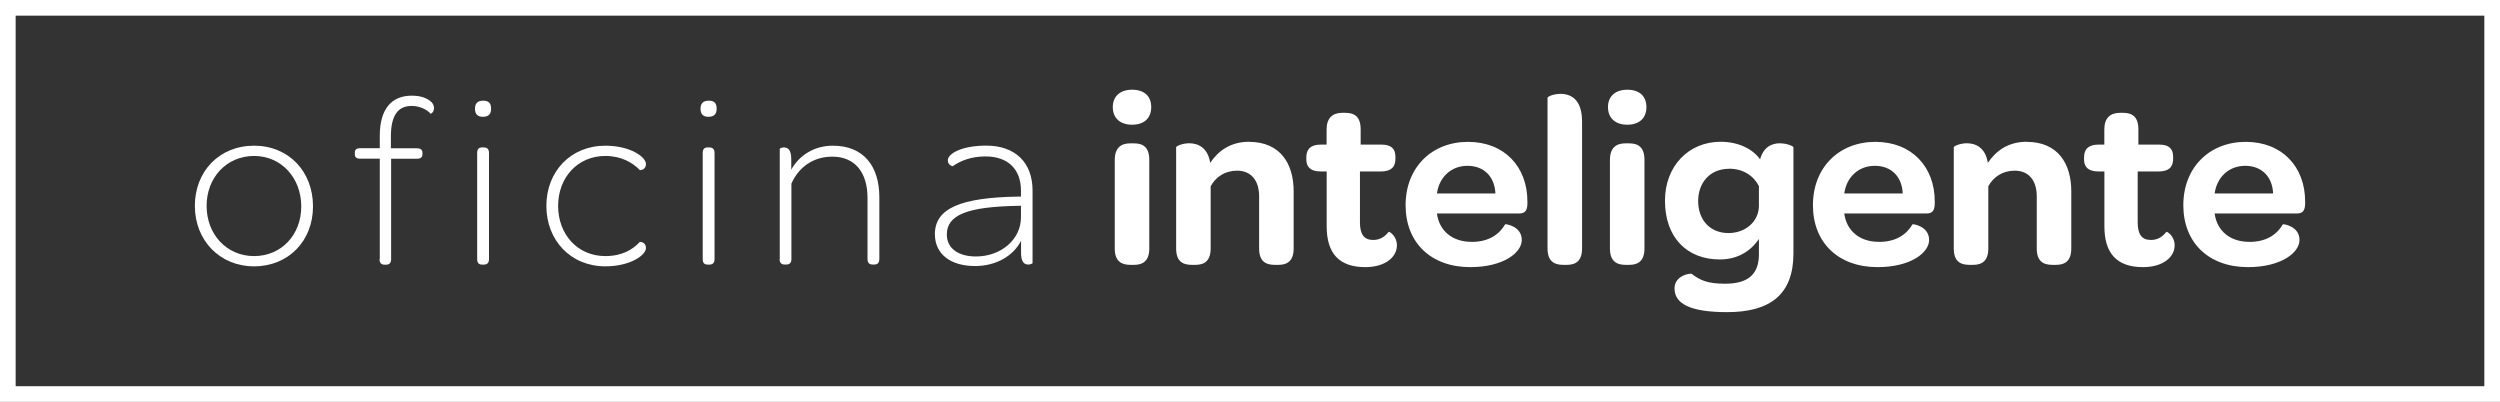
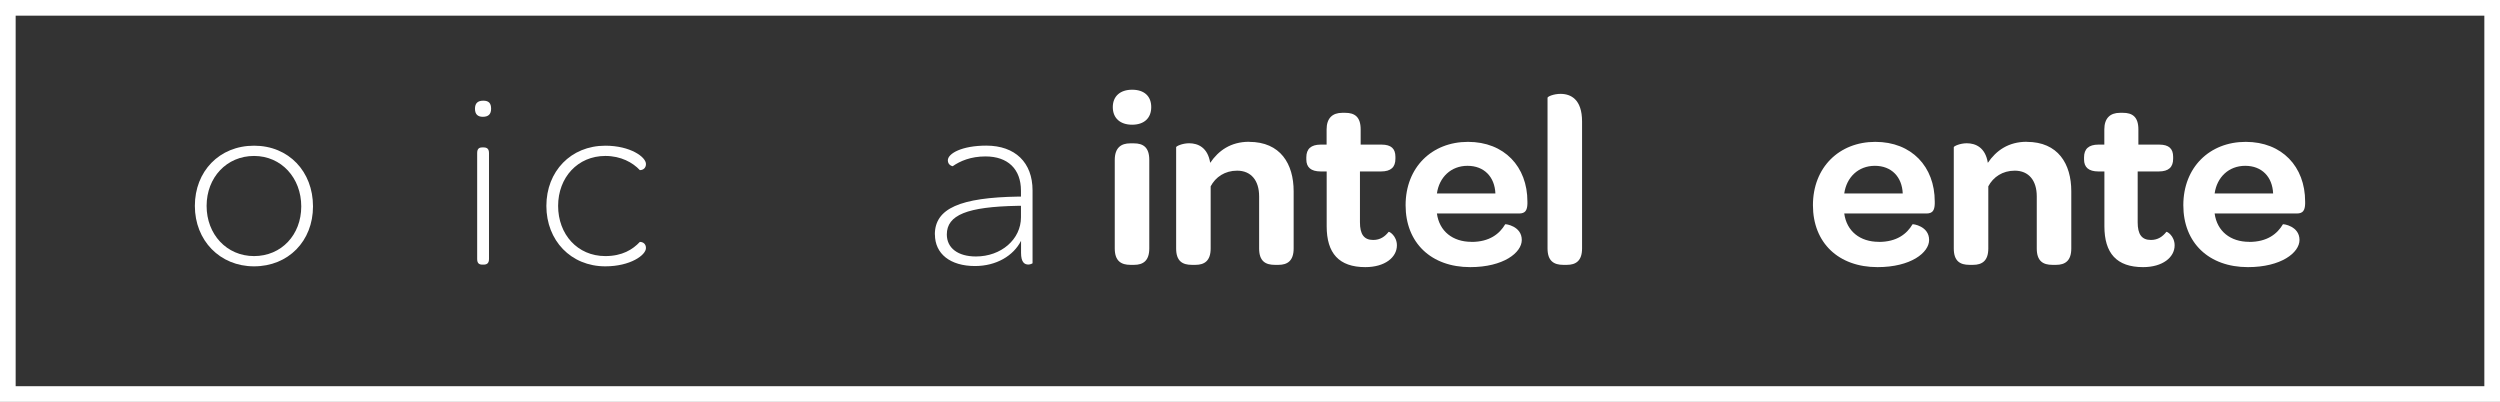
<svg xmlns="http://www.w3.org/2000/svg" id="Layer_1" data-name="Layer 1" version="1.1" viewBox="0 0 319.33 51.33">
  <rect x="0" y="0" width="319.33" height="51.33" fill="#333333" stroke="none" />
  <defs>
    <style>
      .cls-1 {
        fill: #fff;
        stroke-width: 0px;
      }
    </style>
  </defs>
  <path class="cls-1" d="M319.33,51.33H0V0h319.33v51.33ZM2,49.33h315.33V2H2v47.33Z" />
  <g>
    <g>
      <path class="cls-1" d="M142.14,13.68c0-1.38.94-2.22,2.47-2.22s2.44.81,2.44,2.22-.91,2.25-2.44,2.25-2.47-.84-2.47-2.25ZM142.39,31.74v-11.31c0-1.59.84-2.12,1.97-2.12h.47c1.19,0,1.97.5,1.97,2.12v11.31c0,1.59-.81,2.09-1.94,2.09h-.47c-1.16,0-2-.47-2-2.09Z" />
      <path class="cls-1" d="M159.55,18.12c4,0,5.69,2.81,5.69,6.31v7.31c0,1.59-.81,2.09-1.94,2.09h-.47c-1.19,0-2-.47-2-2.09v-6.66c0-2.03-1.03-3.28-2.81-3.28-1.56,0-2.75.81-3.38,2v7.94c0,1.59-.81,2.09-1.94,2.09h-.47c-1.19,0-2-.47-2-2.09v-12.94c0-.12.78-.5,1.66-.5,1.12,0,2.38.53,2.69,2.5,1.06-1.56,2.62-2.69,4.97-2.69Z" />
      <path class="cls-1" d="M168.7,21.9c-1.25,0-1.84-.53-1.84-1.53v-.28c0-1.06.59-1.62,1.84-1.62h.75v-1.94c0-1.44.75-2.12,2-2.12h.38c1.19,0,1.97.5,1.97,2.12v1.94h2.66c1.25,0,1.78.53,1.78,1.56v.25c0,1.06-.56,1.62-1.84,1.62h-2.69v6.5c0,1.5.5,2.25,1.69,2.25.91,0,1.5-.44,1.97-1.03.06-.09,1.06.5,1.06,1.72,0,1.53-1.53,2.78-4.03,2.78-3.38,0-4.94-1.78-4.94-5.22v-7h-.75Z" />
      <path class="cls-1" d="M187.95,30.9c2.31,0,3.59-1.03,4.31-2.25.03-.06,2.12.22,2.12,2,0,1.62-2.34,3.47-6.59,3.47-4.97,0-8.25-3.09-8.25-7.91s3.34-8.09,7.97-8.09,7.59,3.16,7.59,7.62v.31c-.03.78-.25,1.22-1.06,1.22h-10.5c.31,2.28,2.03,3.62,4.41,3.62ZM191.01,24.71c-.09-2.12-1.44-3.53-3.56-3.53s-3.62,1.47-3.91,3.53h7.47Z" />
      <path class="cls-1" d="M197.67,31.74V12.49c0-.16.78-.5,1.66-.5,1.31,0,2.75.69,2.75,3.53v16.22c0,1.59-.81,2.09-1.94,2.09h-.47c-1.16,0-2-.47-2-2.09Z" />
-       <path class="cls-1" d="M205.39,13.68c0-1.38.94-2.22,2.47-2.22s2.44.81,2.44,2.22-.91,2.25-2.44,2.25-2.47-.84-2.47-2.25ZM205.64,31.74v-11.31c0-1.59.84-2.12,1.97-2.12h.47c1.19,0,1.97.5,1.97,2.12v11.31c0,1.59-.81,2.09-1.94,2.09h-.47c-1.16,0-2-.47-2-2.09Z" />
-       <path class="cls-1" d="M227.39,18.31c.91,0,1.69.38,1.69.5v13.56c0,5.22-2.94,7.5-8.47,7.5-4.69,0-6.72-1.06-6.72-3.03,0-1.34,1.34-1.88,2.16-1.88,1.12.84,2.03,1.28,4.31,1.28,2.78,0,4.31-1.09,4.31-3.75v-1.97c-1.09,1.62-2.78,2.62-5,2.62-4.22,0-7-2.84-7-7.5,0-4.41,3-7.53,7.12-7.53,2.28,0,4.12.94,5.03,2.25.44-1.62,1.53-2.06,2.56-2.06ZM220.85,21.56c-2.38,0-3.94,1.72-3.94,4.12s1.5,4.09,3.88,4.09c2.12,0,3.88-1.44,3.88-3.5v-2.5c-.69-1.34-2.03-2.22-3.81-2.22Z" />
      <path class="cls-1" d="M239.98,30.9c2.31,0,3.59-1.03,4.31-2.25.03-.06,2.12.22,2.12,2,0,1.62-2.34,3.47-6.59,3.47-4.97,0-8.25-3.09-8.25-7.91s3.34-8.09,7.97-8.09,7.59,3.16,7.59,7.62v.31c-.03.78-.25,1.22-1.06,1.22h-10.5c.31,2.28,2.03,3.62,4.41,3.62ZM243.04,24.71c-.09-2.12-1.44-3.53-3.56-3.53s-3.62,1.47-3.91,3.53h7.47Z" />
      <path class="cls-1" d="M258.88,18.12c4,0,5.69,2.81,5.69,6.31v7.31c0,1.59-.81,2.09-1.94,2.09h-.47c-1.19,0-2-.47-2-2.09v-6.66c0-2.03-1.03-3.28-2.81-3.28-1.56,0-2.75.81-3.38,2v7.94c0,1.59-.81,2.09-1.94,2.09h-.47c-1.19,0-2-.47-2-2.09v-12.94c0-.12.78-.5,1.66-.5,1.12,0,2.38.53,2.69,2.5,1.06-1.56,2.62-2.69,4.97-2.69Z" />
      <path class="cls-1" d="M268.04,21.9c-1.25,0-1.84-.53-1.84-1.53v-.28c0-1.06.59-1.62,1.84-1.62h.75v-1.94c0-1.44.75-2.12,2-2.12h.38c1.19,0,1.97.5,1.97,2.12v1.94h2.66c1.25,0,1.78.53,1.78,1.56v.25c0,1.06-.56,1.62-1.84,1.62h-2.69v6.5c0,1.5.5,2.25,1.69,2.25.91,0,1.5-.44,1.97-1.03.06-.09,1.06.5,1.06,1.72,0,1.53-1.53,2.78-4.03,2.78-3.38,0-4.94-1.78-4.94-5.22v-7h-.75Z" />
      <path class="cls-1" d="M287.29,30.9c2.31,0,3.59-1.03,4.31-2.25.03-.06,2.12.22,2.12,2,0,1.62-2.34,3.47-6.59,3.47-4.97,0-8.25-3.09-8.25-7.91s3.34-8.09,7.97-8.09,7.59,3.16,7.59,7.62v.31c-.03.78-.25,1.22-1.06,1.22h-10.5c.31,2.28,2.03,3.62,4.41,3.62ZM290.35,24.71c-.09-2.12-1.44-3.53-3.56-3.53s-3.62,1.47-3.91,3.53h7.47Z" />
    </g>
    <g>
      <path class="cls-1" d="M24.89,26.3c0-4.41,3.12-7.69,7.56-7.69s7.53,3.31,7.53,7.75-3.16,7.66-7.53,7.66-7.56-3.31-7.56-7.72ZM38.48,26.36c0-3.62-2.53-6.44-6.03-6.44s-6.06,2.75-6.06,6.38,2.56,6.41,6.06,6.41,6.03-2.72,6.03-6.34Z" />
-       <path class="cls-1" d="M48.51,33.08v-12.81h-2.47c-.56,0-.72-.22-.72-.59v-.16c0-.38.16-.59.72-.59h2.47v-1.59c0-3.38,1.47-5.12,4.09-5.12,1.22,0,2,.34,2.5.81.22.22.34.5.34.78,0,.5-.38.75-.44.72-.47-.56-1.44-1-2.41-1-1.75,0-2.66,1.19-2.66,3.91v1.5h3.28c.56,0,.75.22.75.59v.16c0,.38-.19.59-.75.59h-3.25v12.81c0,.53-.25.72-.66.72h-.16c-.41,0-.66-.19-.66-.72Z" />
      <path class="cls-1" d="M60.67,13.89c0-.69.34-1.03,1.06-1.03s1,.34,1,1.03-.34,1.03-1.06,1.03c-.66,0-1-.34-1-1.03ZM60.95,33.08v-13.53c0-.56.25-.72.66-.72h.16c.41,0,.69.16.69.72v13.53c0,.56-.28.72-.69.72h-.16c-.41,0-.66-.16-.66-.72Z" />
      <path class="cls-1" d="M77.32,18.61c3.19,0,5.19,1.44,5.19,2.34,0,.5-.34.78-.78.78-.91-.97-2.41-1.81-4.41-1.81-3.53,0-6.03,2.75-6.03,6.38s2.47,6.41,6.03,6.41c2.16,0,3.5-.84,4.41-1.81.44,0,.78.28.78.78,0,.91-2,2.34-5.19,2.34-4.41,0-7.53-3.31-7.53-7.72s3.12-7.69,7.53-7.69Z" />
-       <path class="cls-1" d="M89.48,13.89c0-.69.34-1.03,1.06-1.03s1,.34,1,1.03-.34,1.03-1.06,1.03c-.66,0-1-.34-1-1.03ZM89.76,33.08v-13.53c0-.56.25-.72.66-.72h.16c.41,0,.69.16.69.72v13.53c0,.56-.28.72-.69.72h-.16c-.41,0-.66-.16-.66-.72Z" />
-       <path class="cls-1" d="M99.6,33.08v-14.09s.22-.16.5-.16c.53,0,.97.28.97,1.5v1.34c.97-1.75,2.84-3.06,5.31-3.06,3.94,0,5.94,2.62,5.94,6.59v7.87c0,.56-.28.72-.66.72h-.19c-.38,0-.66-.16-.66-.72v-7.78c0-3.25-1.59-5.28-4.5-5.28-2.47,0-4.31,1.38-5.22,3.44v9.62c0,.56-.28.72-.66.72h-.19c-.38,0-.66-.16-.66-.72Z" />
      <path class="cls-1" d="M119.41,29.95c0-3.34,3.25-4.72,10.69-4.84h.31v-.75c0-2.78-1.69-4.38-4.53-4.38-1.88,0-3.25.59-4.19,1.25-.03,0-.62-.12-.62-.75,0-.88,1.81-1.88,4.91-1.88,3.69,0,5.91,2.16,5.91,5.72v9.31s-.25.16-.53.16c-.5,0-.94-.28-.94-1.5v-1.53c-.97,1.91-3.16,3.22-5.88,3.22-3.16,0-5.12-1.56-5.12-4.03ZM130.41,27.76v-1.47h-.41c-6.44.12-9.06,1.16-9.06,3.66,0,1.75,1.44,2.81,3.72,2.81,3.22,0,5.75-2.19,5.75-5Z" />
    </g>
  </g>
</svg>